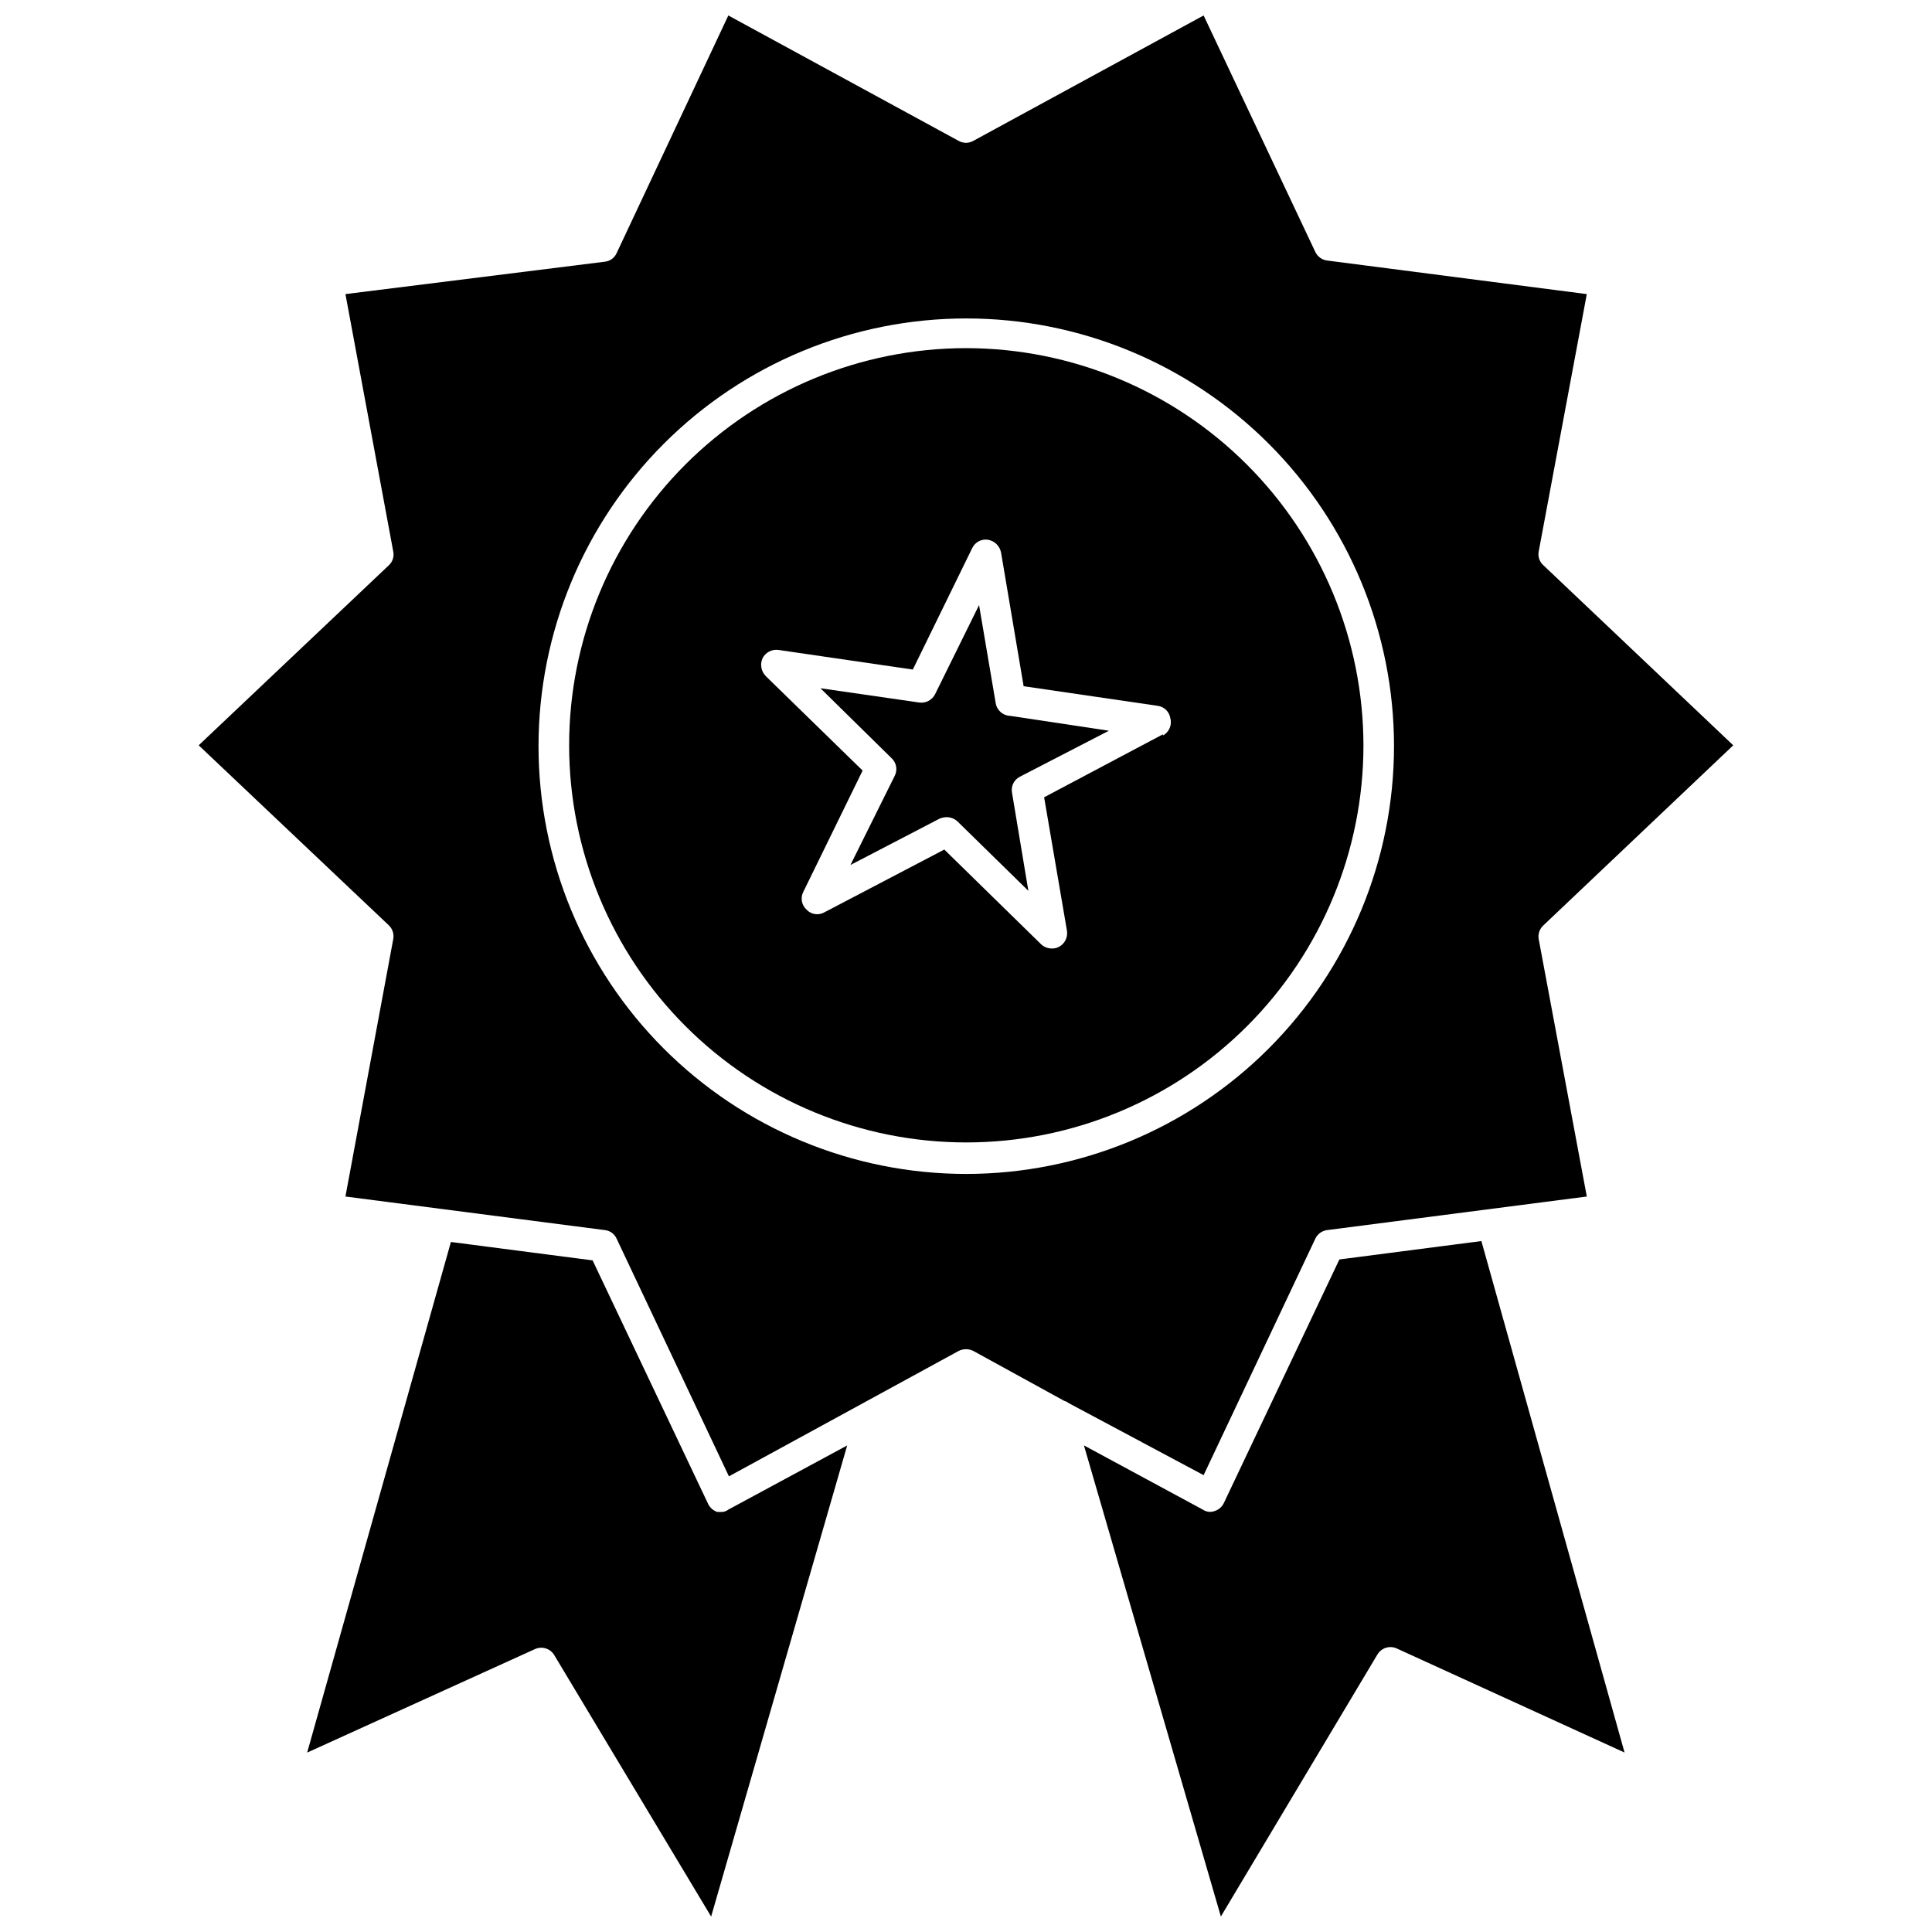
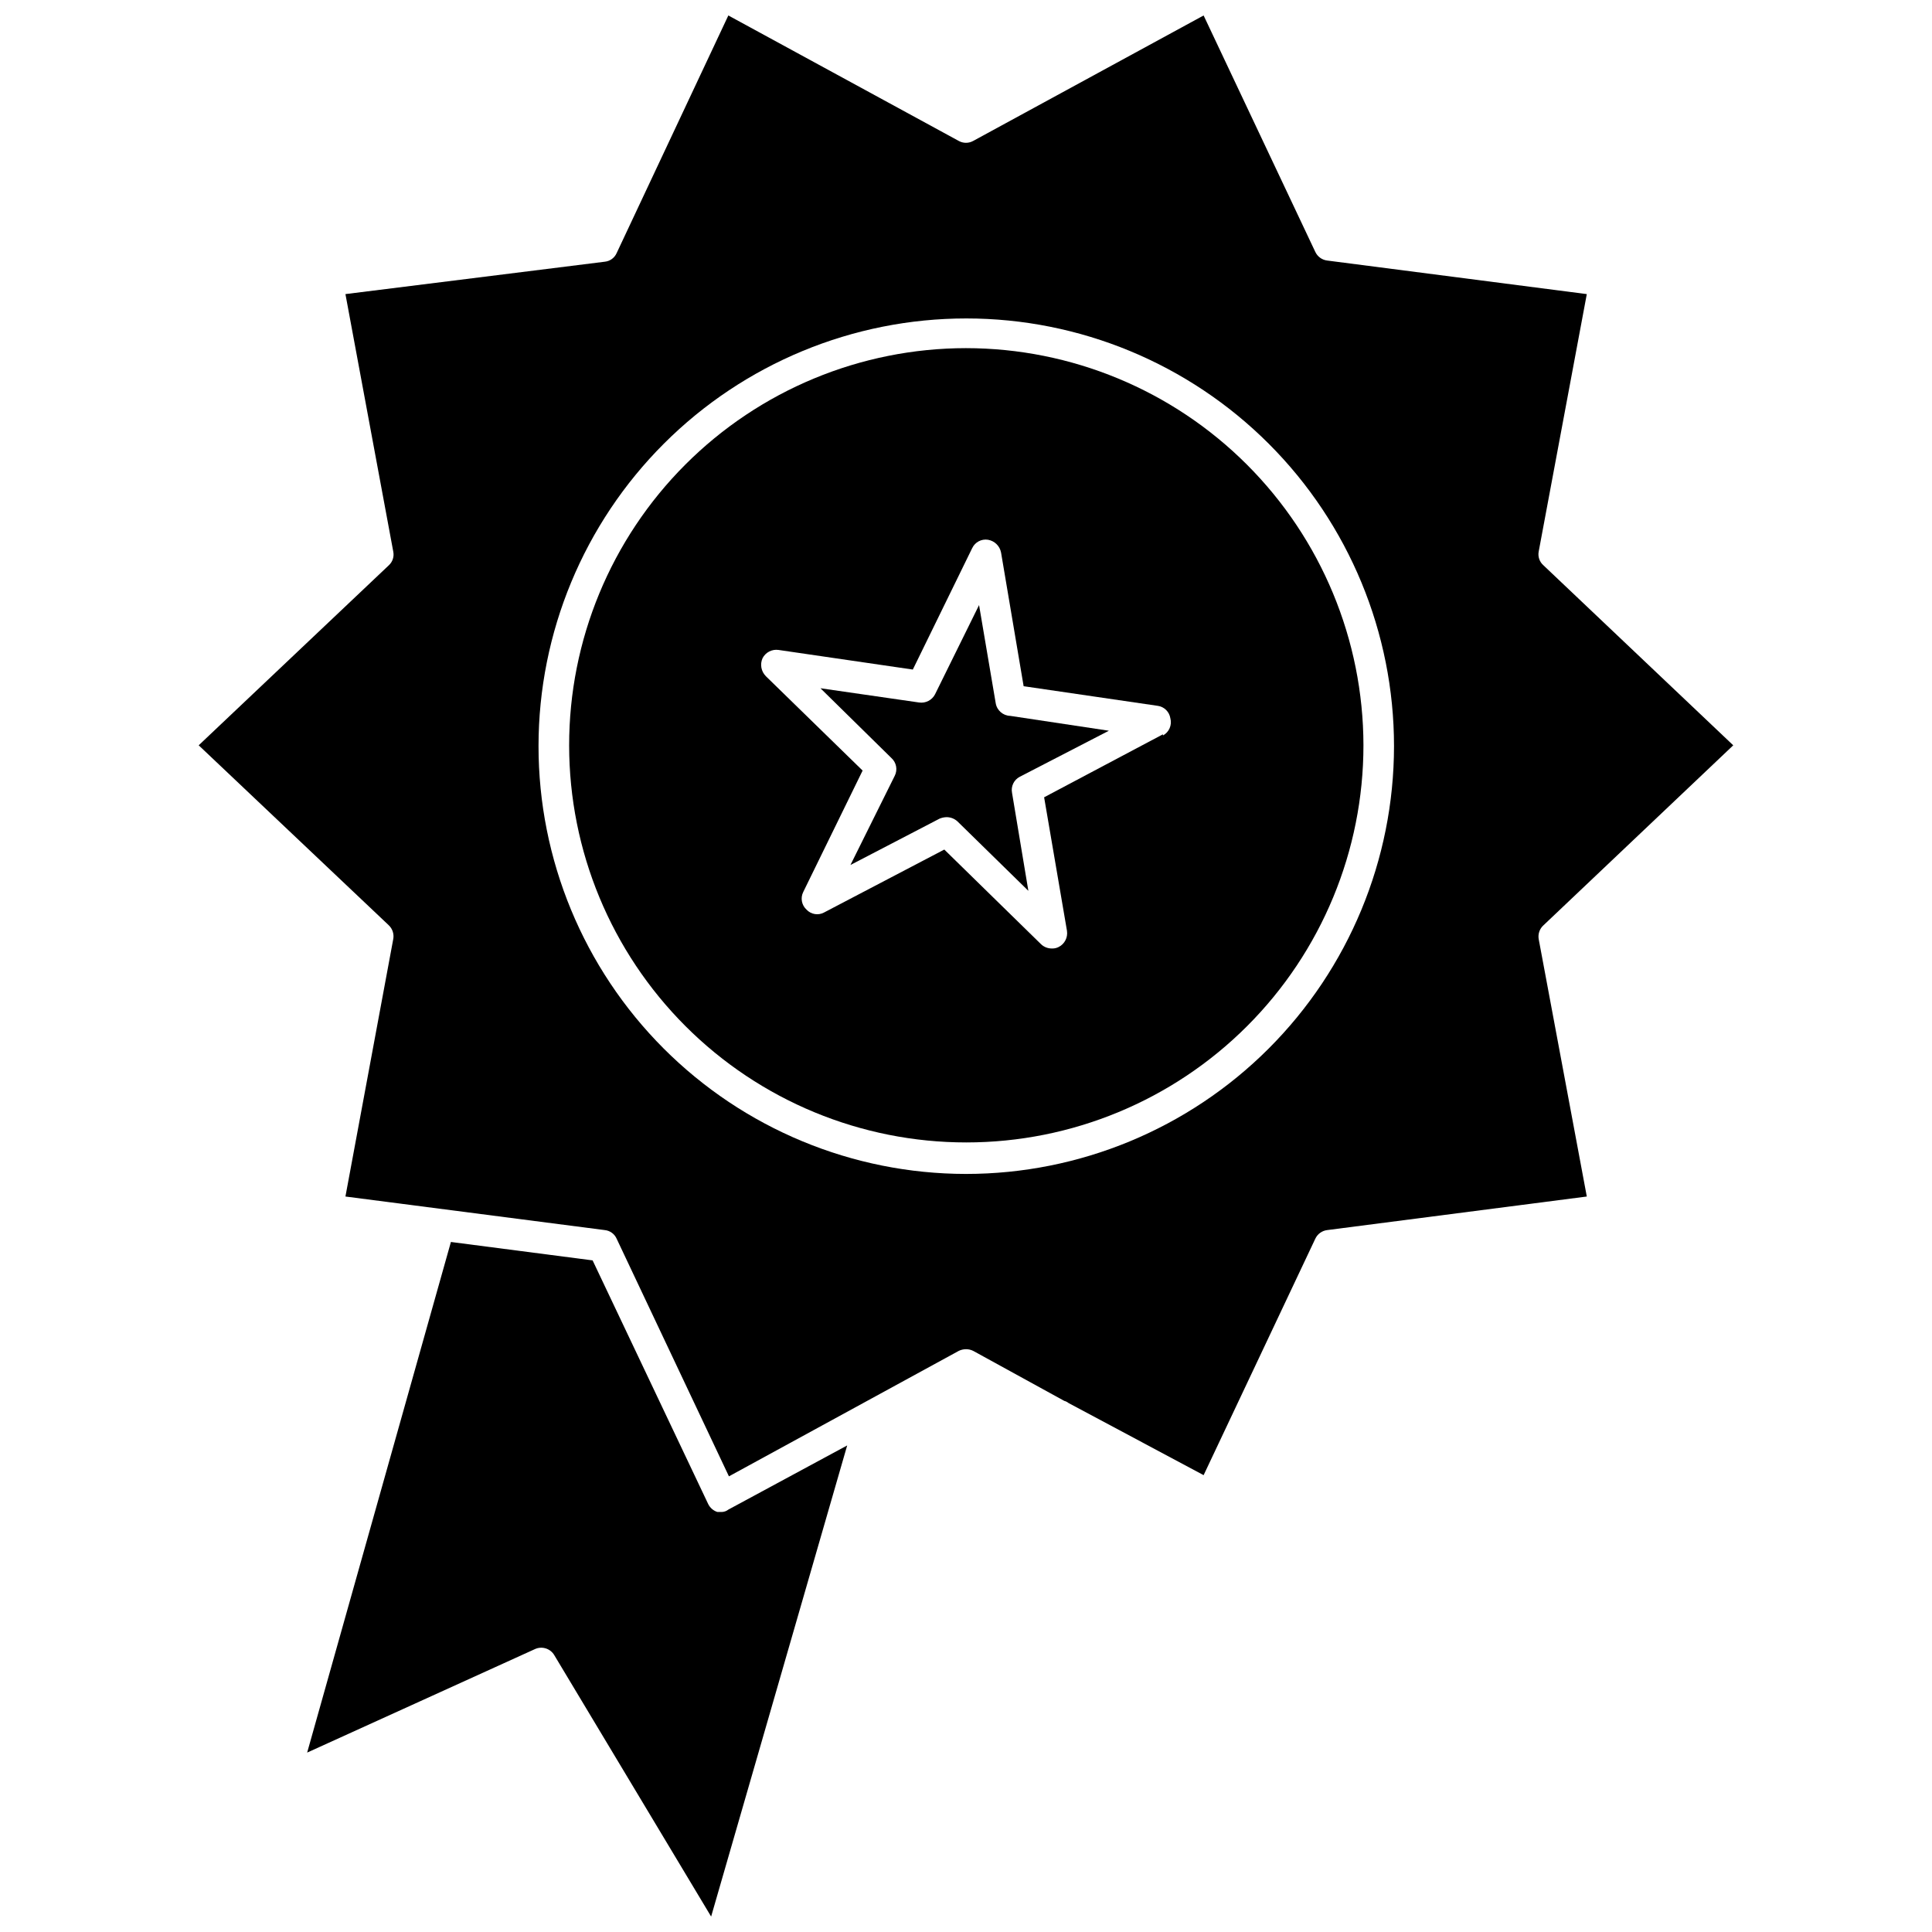
<svg xmlns="http://www.w3.org/2000/svg" width="800px" height="800px" version="1.1" viewBox="144 144 512 512">
  <defs>
    <clipPath id="c">
      <path d="m196 148.09h408v387.91h-408z" />
    </clipPath>
    <clipPath id="b">
-       <path d="m431 472h144v179.9h-144z" />
-     </clipPath>
+       </clipPath>
    <clipPath id="a">
-       <path d="m225 473h144v178.9h-144z" />
+       <path d="m225 473h144v178.9h-144" />
    </clipPath>
  </defs>
  <g clip-path="url(#c)">
    <path d="m492.57 472.27c0.586-1.254 1.773-2.117 3.148-2.285l68.801-8.895-12.754-68.25c-0.219-1.344 0.254-2.707 1.262-3.621l50.301-47.703-50.301-47.703v-0.004c-1.031-0.898-1.512-2.277-1.262-3.621l12.754-68.25-68.801-8.895c-1.375-0.168-2.562-1.031-3.148-2.285l-29.598-62.66-61.012 33.219c-1.215 0.703-2.715 0.703-3.934 0l-61.008-33.219-29.602 62.977c-0.559 1.273-1.762 2.144-3.148 2.281l-68.723 8.582 12.676 68.25c0.27 1.332-0.18 2.707-1.18 3.621l-50.383 47.703 50.383 47.703v0.004c0.977 0.93 1.418 2.293 1.18 3.621l-12.676 68.25 68.723 8.895c1.387 0.137 2.59 1.012 3.148 2.285l29.758 62.977 60.852-33.219v-0.004c0.609-0.305 1.285-0.465 1.969-0.473 0.684-0.004 1.359 0.16 1.965 0.473l24.09 13.227c0.402 0.102 0.777 0.289 1.102 0.551l35.82 19.129zm-92.574-17.164c-30.062-0.02-58.883-11.98-80.125-33.246-21.242-21.27-33.168-50.102-33.156-80.164 0.016-30.059 11.969-58.883 33.23-80.129 21.262-21.25 50.094-33.18 80.152-33.176 30.062 0.008 58.887 11.953 80.141 33.211 21.254 21.258 33.191 50.09 33.191 80.148-0.02 30.07-11.98 58.902-33.25 80.16-21.273 21.258-50.113 33.195-80.184 33.195z" />
  </g>
  <path d="m400 236.26c-27.91 0.02-54.668 11.125-74.391 30.871-19.723 19.746-30.797 46.52-30.781 74.43s11.113 54.668 30.855 74.398c19.742 19.727 46.512 30.805 74.418 30.797 27.91-0.008 54.676-11.098 74.406-30.836 19.734-19.738 30.82-46.504 30.82-74.414-0.043-27.914-11.156-54.672-30.902-74.402-19.746-19.73-46.512-30.824-74.426-30.844zm52.191 102.34-31.488 16.688 6.062 35.426h-0.004c0.258 1.742-0.629 3.453-2.203 4.25-0.559 0.285-1.184 0.422-1.809 0.395-1.051 0.008-2.066-0.387-2.836-1.105l-25.664-25.113-31.883 16.688 0.004 0.004c-1.547 0.824-3.457 0.5-4.644-0.785-1.289-1.184-1.645-3.078-0.867-4.644l15.742-32.195-25.664-25.031 0.004-0.004c-1.234-1.246-1.578-3.121-0.867-4.723 0.797-1.574 2.508-2.461 4.25-2.207l35.582 5.195 15.742-32.195h0.004c0.746-1.578 2.445-2.477 4.172-2.203 1.746 0.297 3.129 1.645 3.465 3.387l5.984 35.426 35.504 5.195-0.004-0.004c1.738 0.227 3.117 1.574 3.383 3.309 0.48 1.793-0.332 3.68-1.965 4.562z" />
  <g clip-path="url(#b)">
    <path d="m498.95 477.77-30.621 64.551c-0.488 1.016-1.371 1.781-2.441 2.125-1.051 0.387-2.223 0.238-3.148-0.395l-31.488-17.004 36.289 124.85 41.484-69.43h0.004c1.059-1.793 3.316-2.477 5.195-1.574l60.301 27.551-37.945-135.55z" />
  </g>
  <g clip-path="url(#a)">
    <path d="m335.29 544.69h-1.18c-1.07-0.344-1.953-1.113-2.441-2.125l-30.621-64.551-37.551-4.879-38.098 135.32 60.297-27.395c1.879-0.902 4.137-0.219 5.195 1.574l41.566 69.273 36.055-124.85-31.488 17c-0.496 0.391-1.105 0.609-1.734 0.633z" />
  </g>
  <path d="m407.87 330.33-4.41-25.977-11.652 23.617 0.004-0.004c-0.797 1.574-2.508 2.461-4.25 2.203l-26.137-3.777 18.812 18.5c1.328 1.195 1.684 3.133 0.867 4.723l-11.73 23.617 23.617-12.281c0.598-0.25 1.242-0.387 1.891-0.395 1.047 0.008 2.055 0.398 2.832 1.102l18.812 18.422-4.328-25.977c-0.336-1.715 0.496-3.445 2.047-4.25l23.617-12.203-26.137-3.938c-1.934-0.051-3.555-1.473-3.856-3.383z" />
</svg>